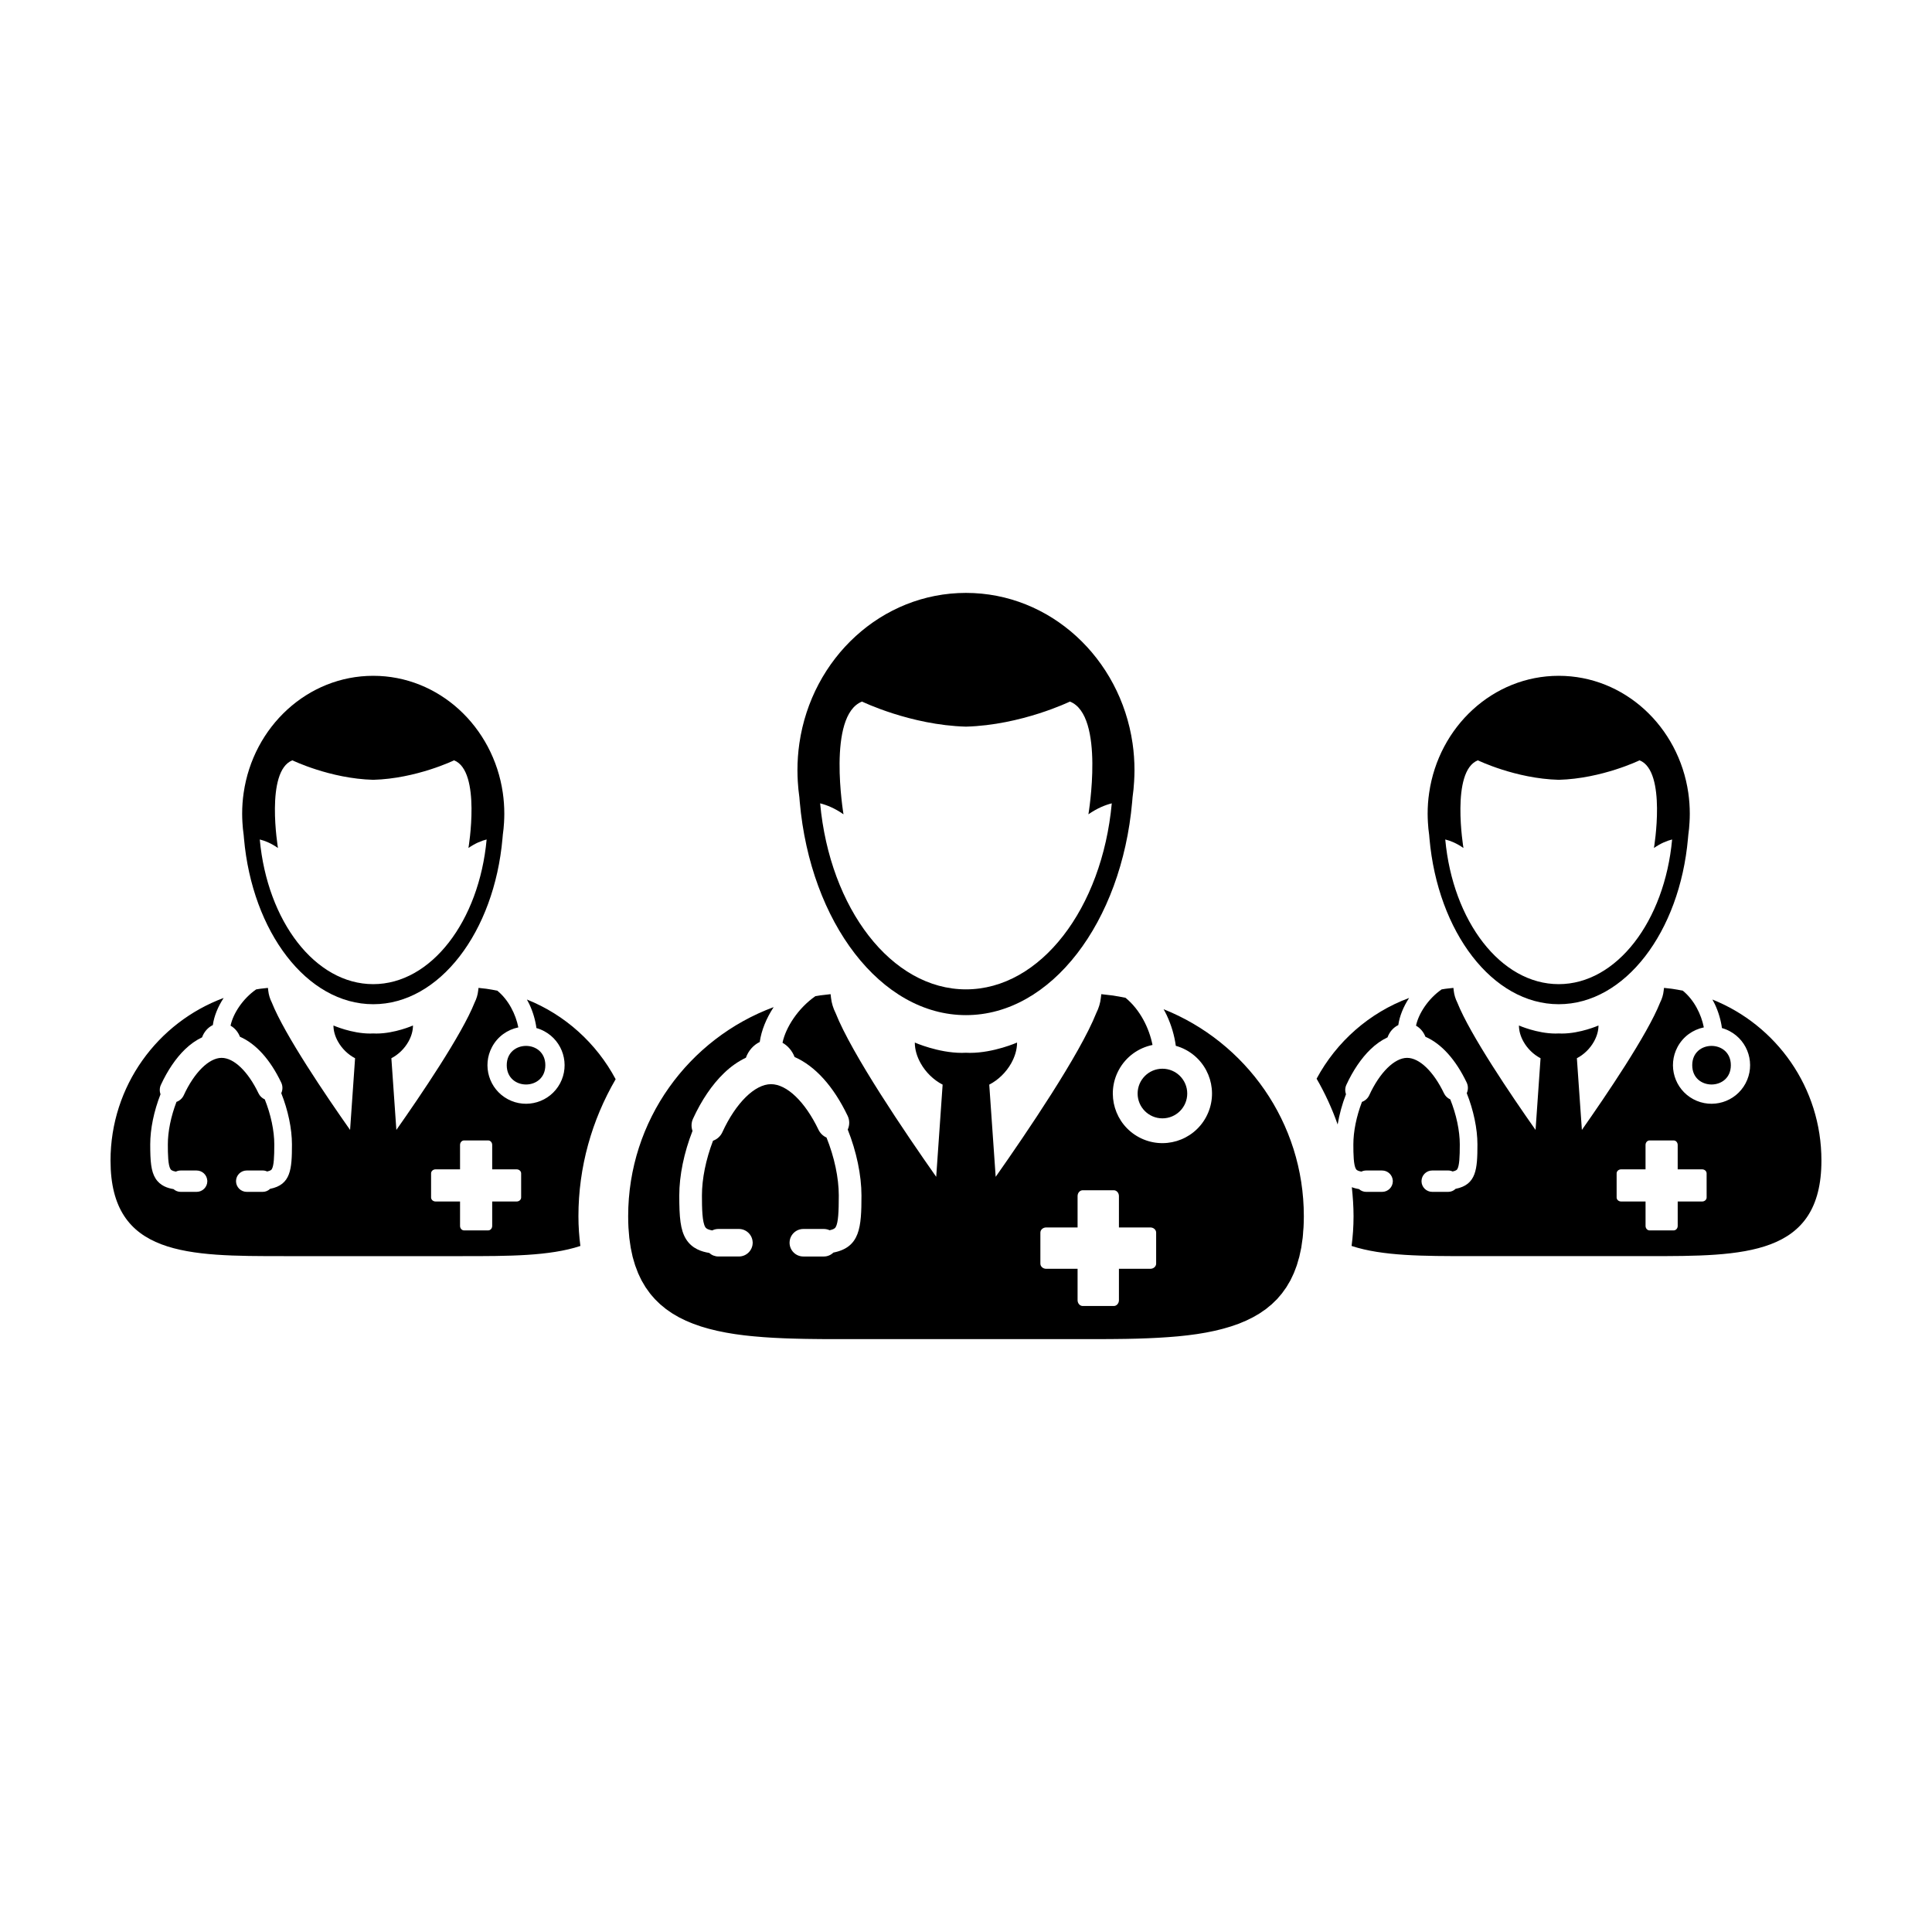
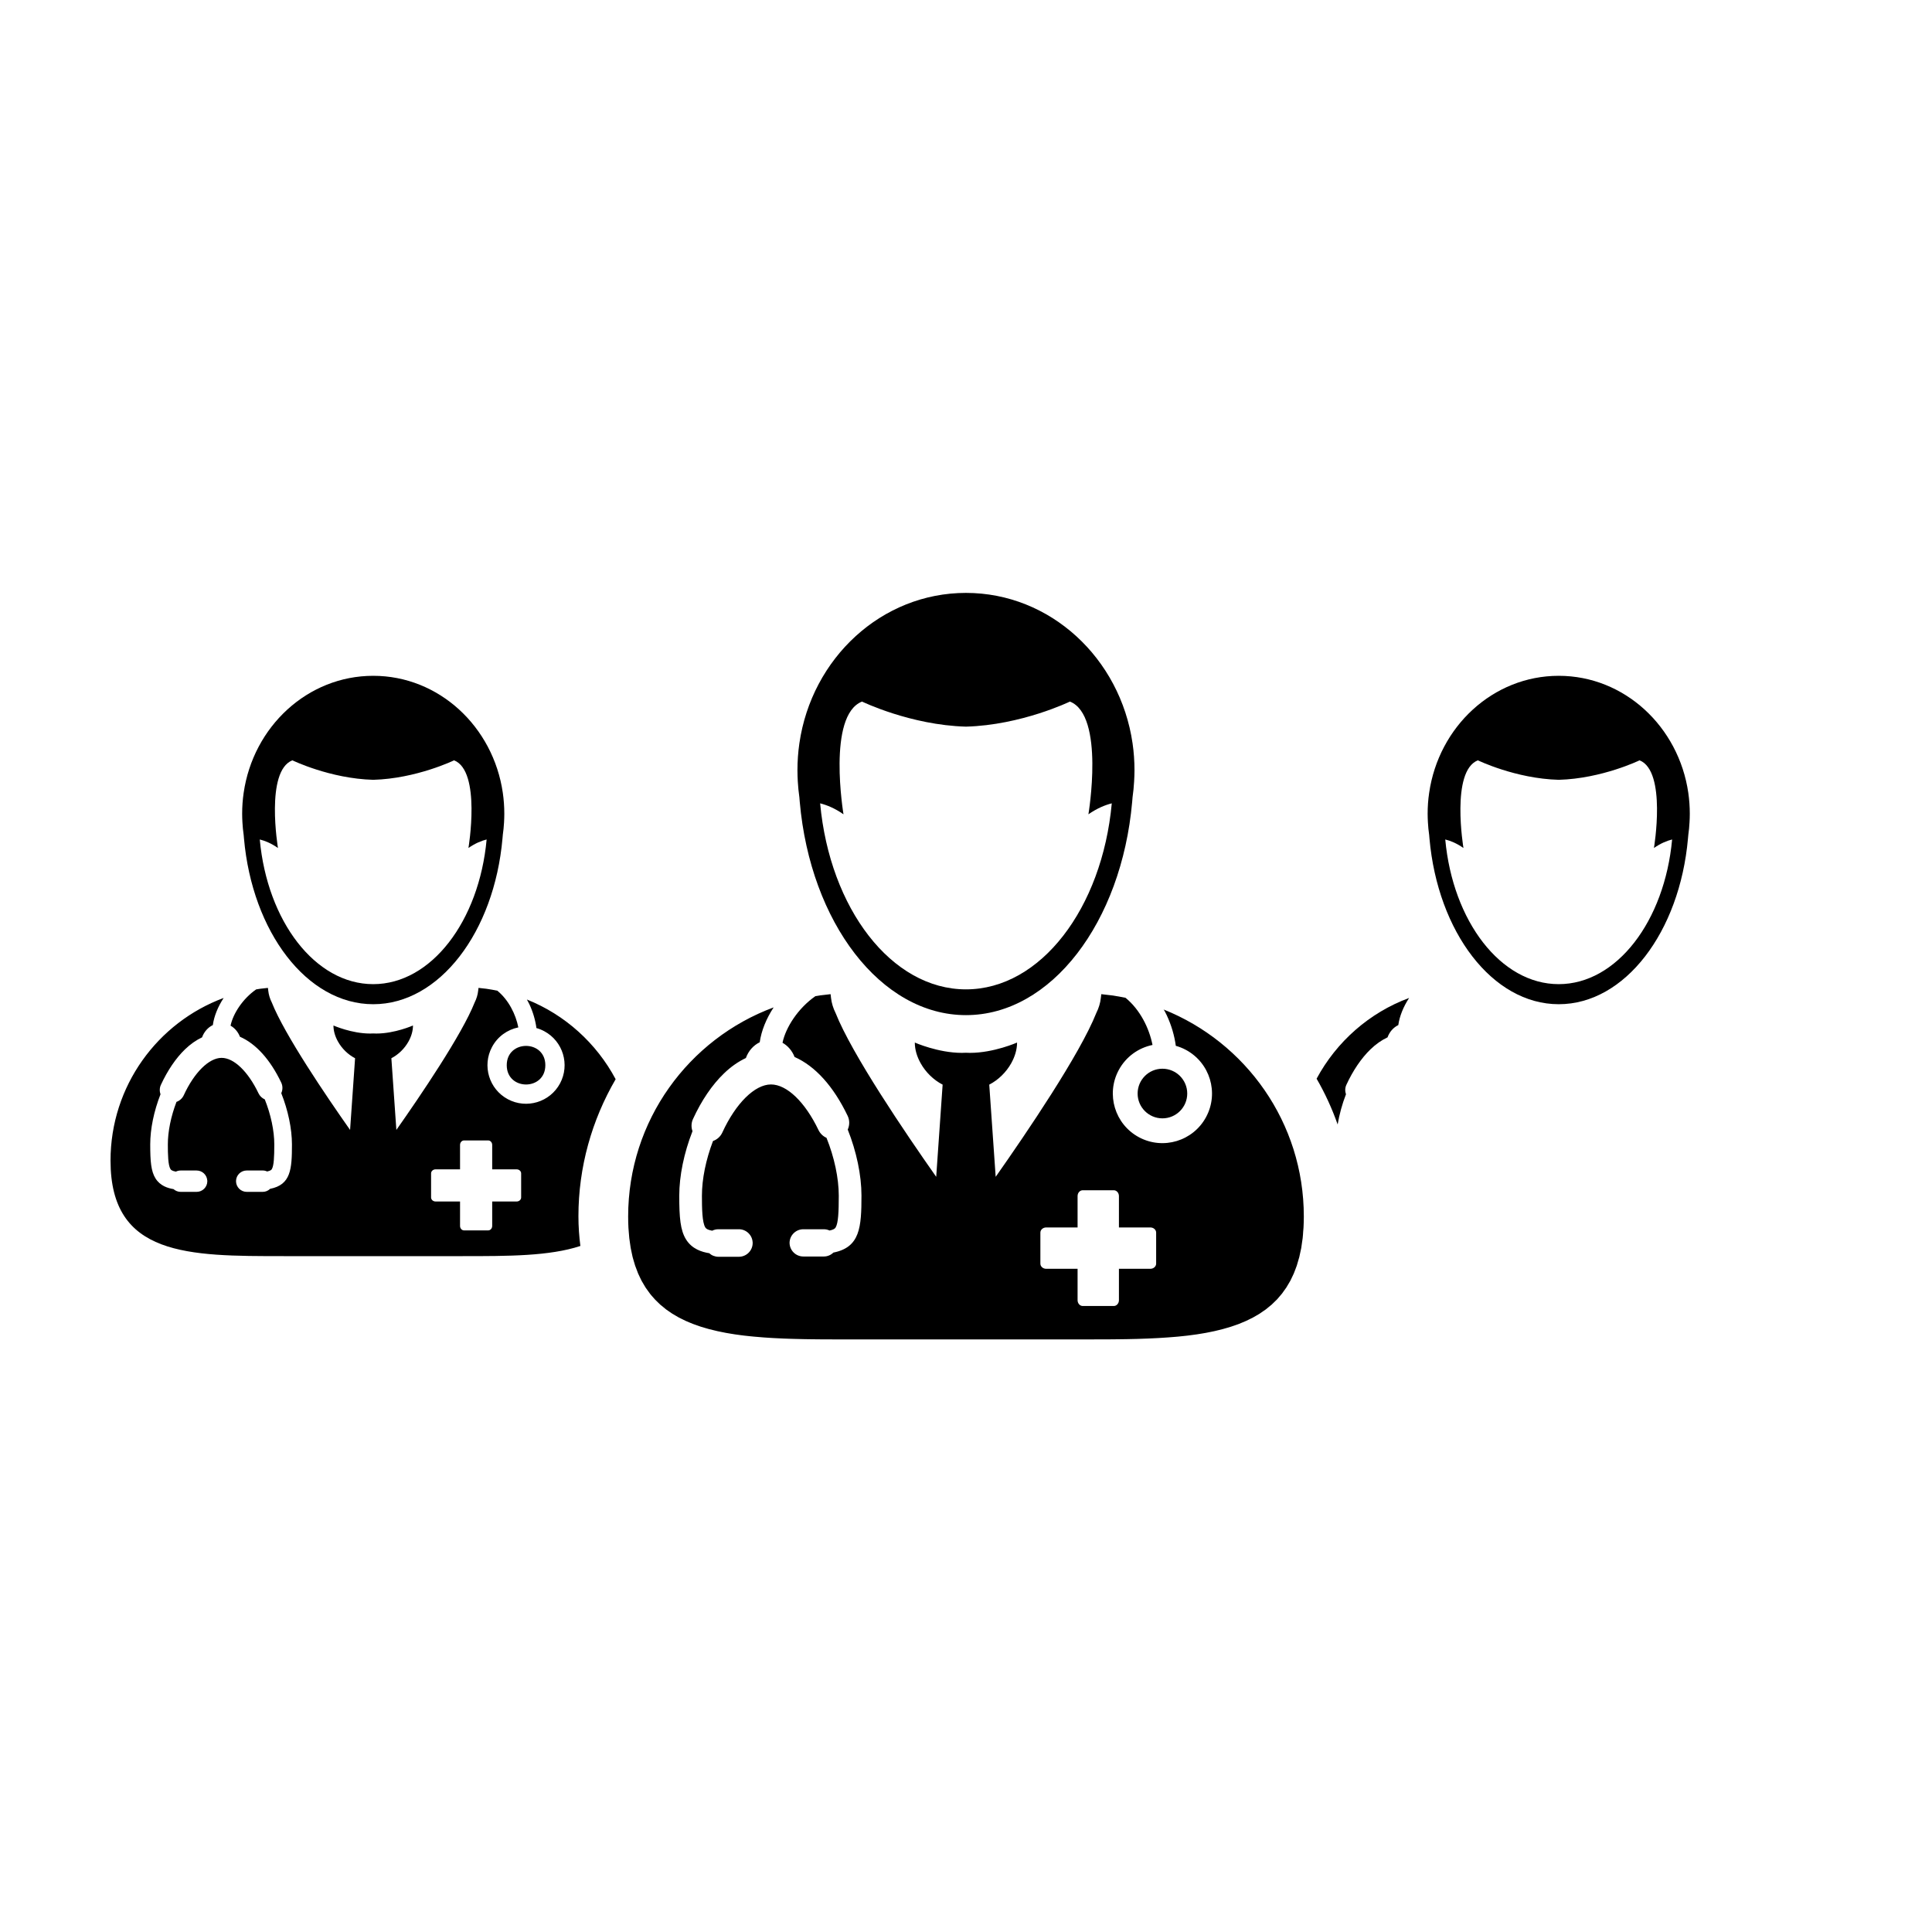
<svg xmlns="http://www.w3.org/2000/svg" fill="#000000" width="800px" height="800px" version="1.1" viewBox="144 144 512 512">
  <g>
-     <path d="m597.81 408.89c0.223 0.402 0.441 0.805 0.645 1.234 0.969 2.07 1.594 4.227 1.879 6.324 0.707 0.195 1.391 0.469 2.062 0.828 4.977 2.66 6.852 8.855 4.188 13.836-2.656 4.973-8.852 6.852-13.836 4.191-4.973-2.664-6.848-8.863-4.188-13.836 1.496-2.797 4.098-4.606 6.973-5.195-0.68-3.457-2.555-7.262-5.562-9.723-0.934-0.191-1.867-0.363-2.82-0.5-0.082-0.004-0.156-0.016-0.242-0.031-0.641-0.082-1.285-0.156-1.93-0.215-0.004 0.066-0.023 0.133-0.023 0.195-0.012 0.188-0.047 0.371-0.07 0.562-0.109 1.078-0.438 2.121-0.941 3.129-3.371 8.5-14.309 24.609-20.73 33.754l-1.328-19c1.875-0.969 3.492-2.559 4.523-4.41 0.746-1.336 1.203-2.793 1.203-4.266 0 0-4.801 2.133-9.703 2.133-0.277 0-0.555-0.016-0.836-0.023-0.281 0.012-0.559 0.023-0.84 0.023-4.898 0-9.699-2.133-9.699-2.133 0 1.477 0.453 2.934 1.199 4.266 1.031 1.848 2.656 3.441 4.527 4.41l-1.324 19c-6.438-9.145-17.359-25.262-20.738-33.754-0.504-1.008-0.82-2.051-0.945-3.129-0.023-0.191-0.055-0.379-0.066-0.562-0.004-0.066-0.023-0.133-0.023-0.195-0.648 0.059-1.293 0.137-1.934 0.215-0.082 0.016-0.16 0.023-0.238 0.031-0.324 0.051-0.641 0.105-0.953 0.156-3.582 2.488-6.125 6.445-6.781 9.609 1.117 0.629 1.996 1.664 2.488 2.934 4.254 1.863 8.027 6.051 10.934 12.133 0.43 0.898 0.43 1.926 0.02 2.82 1.797 4.516 2.832 9.438 2.832 13.582 0 6.57-0.281 10.68-5.785 11.773-0.527 0.52-1.23 0.801-1.969 0.801h-4.231c-1.562 0-2.836-1.27-2.836-2.836v-0.059c0.035-1.535 1.301-2.769 2.836-2.769h4.231c0.406 0 0.812 0.09 1.18 0.262 1.004-0.211 1.168-0.5 1.258-0.656 0.527-0.918 0.641-3.168 0.641-6.519 0-3.617-0.922-7.945-2.527-11.934-0.727-0.316-1.316-0.887-1.652-1.594-2.777-5.805-6.531-9.406-9.789-9.406-3.336 0-7.273 3.891-10.031 9.914-0.379 0.816-1.078 1.445-1.926 1.75-1.477 3.863-2.281 7.848-2.281 11.273 0 2.625 0.055 5.512 0.695 6.531 0.098 0.156 0.293 0.473 1.422 0.68 0.395-0.191 0.828-0.297 1.273-0.297h4.231c1.508 0 2.742 1.18 2.828 2.664l0.012 0.016v0.145c0 1.566-1.27 2.836-2.836 2.836h-4.231c-0.699 0-1.371-0.262-1.891-0.73-0.586-0.102-1.238-0.25-1.906-0.508 0.266 2.535 0.453 5.09 0.453 7.68 0 2.82-0.195 5.426-0.52 7.891 8.203 2.707 19.164 2.695 31.215 2.695h47.336c25.387 0 45.961 0.059 45.961-25.32 0.023-19.352-11.945-35.91-28.879-42.676zm-1.535 52.453c0 0.59-0.527 1.066-1.184 1.066h-6.481v6.473c0 0.66-0.48 1.188-1.062 1.188h-6.394c-0.59 0-1.066-0.527-1.066-1.188v-6.473h-6.477c-0.656 0-1.188-0.48-1.188-1.066v-6.387c0-0.59 0.535-1.066 1.188-1.066h6.473v-6.473c0-0.66 0.48-1.188 1.066-1.188h6.394c0.586 0 1.062 0.527 1.062 1.188v6.473h6.481c0.656 0 1.184 0.48 1.184 1.066z" />
    <path d="m507.19 422.09c1.41-1.367 2.934-2.434 4.523-3.184 0.516-1.445 1.547-2.621 2.852-3.25 0.332-2.383 1.352-4.871 2.863-7.188-10.551 3.906-19.246 11.594-24.516 21.398 2.231 3.844 4.086 7.906 5.578 12.125 0.453-2.629 1.176-5.356 2.211-8.012-0.293-0.816-0.262-1.715 0.102-2.492 1.758-3.809 3.965-7.059 6.387-9.398z" />
    <path d="m522.74 365.21c0.02 0.332 0.051 0.656 0.082 0.977 2.191 24.793 16.691 43.941 34.258 43.941 17.559 0 32.062-19.148 34.254-43.941 0.031-0.324 0.066-0.645 0.09-0.977 0.152-1.074 0.262-2.16 0.316-3.266 0.047-0.75 0.074-1.512 0.074-2.277 0-1.883-0.133-3.738-0.395-5.551-2.543-17.559-16.949-31.02-34.34-31.02s-31.805 13.461-34.336 31.02c-0.273 1.809-0.402 3.668-0.402 5.551 0 0.766 0.035 1.527 0.074 2.277 0.062 1.105 0.164 2.191 0.324 3.266zm12.91-19.715s9.996 4.856 21.426 5.164c11.43-0.312 21.426-5.164 21.426-5.164 7.246 2.856 3.812 23.23 3.812 23.23 1.809-1.258 3.465-1.918 4.816-2.254-1.996 21.648-14.688 38.34-30.059 38.34-15.371 0-28.066-16.691-30.062-38.34 1.355 0.332 3.012 0.992 4.82 2.254 0.008 0-3.426-20.375 3.82-23.23z" />
-     <path d="m602.69 426.29c0 6.816-10.23 6.816-10.23 0 0-6.82 10.23-6.82 10.23 0" />
    <path d="m283.64 408.89c0.223 0.402 0.441 0.805 0.645 1.234 0.969 2.07 1.594 4.227 1.875 6.324 0.707 0.195 1.395 0.469 2.066 0.828 4.977 2.66 6.852 8.855 4.191 13.836-2.66 4.973-8.852 6.852-13.836 4.191-4.977-2.664-6.848-8.863-4.191-13.836 1.492-2.797 4.098-4.606 6.973-5.195-0.68-3.457-2.559-7.262-5.562-9.723-0.934-0.191-1.867-0.363-2.82-0.5-0.074-0.004-0.156-0.016-0.242-0.031-0.637-0.082-1.281-0.156-1.93-0.215 0 0.066-0.02 0.133-0.02 0.195-0.016 0.188-0.047 0.371-0.07 0.562-0.117 1.078-0.438 2.121-0.941 3.129-3.371 8.5-14.309 24.609-20.738 33.754l-1.324-19c1.879-0.969 3.492-2.559 4.527-4.41 0.746-1.336 1.199-2.793 1.199-4.266 0 0-4.797 2.133-9.699 2.133-0.281 0-0.559-0.016-0.836-0.023-0.281 0.012-0.562 0.023-0.84 0.023-4.898 0-9.699-2.133-9.699-2.133 0 1.477 0.453 2.934 1.203 4.266 1.031 1.848 2.656 3.441 4.527 4.41l-1.324 19c-6.438-9.145-17.359-25.262-20.738-33.754-0.504-1.008-0.828-2.051-0.945-3.129-0.023-0.191-0.055-0.379-0.066-0.562-0.004-0.066-0.023-0.133-0.023-0.195-0.645 0.059-1.289 0.137-1.93 0.215-0.082 0.016-0.16 0.023-0.242 0.031-0.316 0.051-0.637 0.105-0.953 0.156-3.578 2.488-6.121 6.445-6.781 9.609 1.117 0.629 1.996 1.664 2.488 2.934 4.254 1.863 8.027 6.051 10.934 12.133 0.43 0.898 0.43 1.926 0.016 2.82 1.797 4.516 2.832 9.438 2.832 13.582 0 6.57-0.281 10.68-5.789 11.773-0.527 0.52-1.23 0.801-1.965 0.801h-4.231c-1.562 0-2.836-1.27-2.836-2.836v-0.059c0.035-1.535 1.293-2.769 2.836-2.769h4.231c0.406 0 0.812 0.09 1.18 0.262 1.008-0.211 1.176-0.5 1.258-0.656 0.527-0.918 0.637-3.168 0.637-6.519 0-3.617-0.918-7.945-2.523-11.934-0.719-0.316-1.316-0.887-1.652-1.594-2.777-5.805-6.523-9.406-9.789-9.406-3.336 0-7.273 3.891-10.031 9.914-0.379 0.816-1.078 1.445-1.926 1.75-1.477 3.863-2.289 7.848-2.289 11.273 0 2.625 0.055 5.512 0.695 6.531 0.098 0.156 0.293 0.473 1.426 0.68 0.395-0.191 0.828-0.297 1.27-0.297h4.231c1.508 0 2.742 1.18 2.828 2.664l0.012 0.016v0.145c0 1.566-1.27 2.836-2.836 2.836h-4.231c-0.695 0-1.371-0.262-1.891-0.73-1.516-0.25-3.535-0.852-4.777-2.84-1.184-1.898-1.395-4.519-1.395-9.004 0-4.098 0.969-8.801 2.727-13.301-0.293-0.816-0.262-1.715 0.102-2.492 1.762-3.812 3.965-7.062 6.387-9.402 1.414-1.367 2.938-2.434 4.523-3.184 0.516-1.445 1.547-2.621 2.852-3.25 0.332-2.383 1.352-4.871 2.867-7.188-17.504 6.488-29.98 23.332-29.98 43.102 0 25.383 20.574 25.32 45.961 25.32h47.34c12.055 0 23.02 0.012 31.215-2.695-0.316-2.465-0.516-5.074-0.516-7.891 0-13.012 3.559-25.484 9.863-36.301-5.082-9.531-13.395-17.07-23.504-21.113zm-1.531 52.453c0 0.59-0.527 1.066-1.188 1.066h-6.484v6.473c0 0.66-0.473 1.188-1.059 1.188h-6.398c-0.59 0-1.062-0.527-1.062-1.188v-6.473h-6.481c-0.656 0-1.195-0.48-1.195-1.066v-6.387c0-0.59 0.535-1.066 1.195-1.066h6.481v-6.473c0-0.66 0.473-1.188 1.062-1.188h6.398c0.586 0 1.059 0.527 1.059 1.188v6.473h6.484c0.656 0 1.188 0.48 1.188 1.066z" />
    <path d="m208.57 365.21c0.02 0.332 0.051 0.656 0.086 0.977 2.188 24.793 16.691 43.941 34.258 43.941 17.559 0 32.062-19.148 34.254-43.941 0.031-0.324 0.059-0.645 0.086-0.977 0.156-1.074 0.262-2.16 0.324-3.266 0.039-0.75 0.07-1.512 0.07-2.277 0-1.883-0.133-3.738-0.395-5.551-2.539-17.559-16.949-31.02-34.34-31.02-17.398 0-31.805 13.461-34.34 31.02-0.266 1.809-0.398 3.668-0.398 5.551 0 0.766 0.031 1.527 0.074 2.277 0.059 1.105 0.164 2.191 0.32 3.266zm12.914-19.715s9.996 4.856 21.426 5.164c11.426-0.312 21.426-5.164 21.426-5.164 7.246 2.856 3.809 23.23 3.809 23.23 1.809-1.258 3.465-1.918 4.82-2.254-1.996 21.648-14.691 38.34-30.059 38.34-15.371 0-28.074-16.691-30.062-38.34 1.352 0.332 3.012 0.992 4.82 2.254 0.008 0-3.43-20.375 3.82-23.23z" />
    <path d="m288.52 426.29c0 6.816-10.227 6.816-10.227 0 0-6.82 10.227-6.82 10.227 0" />
-     <path d="m452.36 411.44c0.289 0.523 0.57 1.031 0.828 1.582 1.246 2.664 2.051 5.438 2.414 8.133 0.906 0.25 1.789 0.598 2.648 1.059 6.402 3.426 8.816 11.387 5.387 17.789-3.422 6.398-11.387 8.805-17.785 5.387-6.402-3.426-8.812-11.391-5.387-17.789 1.918-3.586 5.266-5.918 8.961-6.676-0.875-4.445-3.285-9.336-7.148-12.5-1.199-0.242-2.402-0.465-3.629-0.637-0.102-0.012-0.207-0.02-0.312-0.035-0.816-0.105-1.648-0.207-2.481-0.289-0.004 0.09-0.031 0.172-0.031 0.25-0.016 0.246-0.055 0.488-0.09 0.734-0.145 1.379-0.562 2.727-1.211 4.019-4.332 10.922-18.391 31.641-26.66 43.402l-1.703-24.43c2.414-1.246 4.492-3.289 5.824-5.672 0.953-1.715 1.547-3.582 1.547-5.481 0 0-6.176 2.734-12.473 2.734-0.363 0-0.715-0.016-1.078-0.031-0.363 0.016-0.719 0.031-1.082 0.031-6.297 0-12.465-2.734-12.465-2.734 0 1.898 0.586 3.769 1.547 5.481 1.328 2.383 3.41 4.43 5.824 5.672l-1.703 24.43c-8.273-11.766-22.324-32.477-26.66-43.402-0.645-1.293-1.059-2.637-1.215-4.019-0.031-0.246-0.07-0.488-0.082-0.734-0.004-0.082-0.031-0.16-0.031-0.25-0.836 0.082-1.664 0.176-2.488 0.289-0.105 0.016-0.207 0.023-0.309 0.035-0.414 0.059-0.82 0.137-1.23 0.203-4.602 3.203-7.871 8.293-8.715 12.352 1.441 0.812 2.57 2.137 3.199 3.769 5.465 2.402 10.324 7.785 14.066 15.598 0.551 1.16 0.551 2.473 0.02 3.633 2.316 5.793 3.641 12.133 3.641 17.469 0 8.445-0.367 13.734-7.441 15.133-0.68 0.664-1.578 1.039-2.527 1.039h-5.438c-2.012 0-3.648-1.637-3.648-3.648l0.004-0.074v-0.012c0.039-1.969 1.668-3.562 3.641-3.562h5.438c0.523 0 1.043 0.117 1.523 0.336 1.289-0.273 1.508-0.641 1.621-0.84 0.68-1.176 0.816-4.082 0.816-8.379 0-4.648-1.18-10.211-3.254-15.348-0.926-0.406-1.676-1.145-2.117-2.055-3.57-7.453-8.398-12.086-12.594-12.086-4.289 0-9.344 4.996-12.891 12.734-0.484 1.059-1.379 1.867-2.473 2.254-1.895 4.957-2.938 10.09-2.938 14.5 0 3.375 0.066 7.078 0.891 8.395 0.125 0.203 0.371 0.605 1.832 0.875 0.504-0.258 1.059-0.387 1.637-0.387h5.438c1.934 0 3.527 1.523 3.637 3.43l0.012 0.02v0.195c0 2.004-1.637 3.648-3.648 3.648h-5.438c-0.898 0-1.758-0.336-2.43-0.945-1.953-0.316-4.551-1.09-6.144-3.656-1.516-2.438-1.793-5.809-1.793-11.574 0-5.266 1.246-11.32 3.508-17.105-0.379-1.055-0.336-2.203 0.125-3.211 2.246-4.906 5.078-9.082 8.203-12.082 1.812-1.762 3.773-3.133 5.82-4.098 0.66-1.859 1.984-3.359 3.668-4.176 0.434-3.059 1.734-6.254 3.688-9.238-22.512 8.34-38.555 29.996-38.555 55.414 0 1.02 0.023 2 0.074 2.957 0.016 0.371 0.059 0.727 0.086 1.09 0.047 0.562 0.082 1.145 0.141 1.688 0.039 0.387 0.105 0.754 0.16 1.137 0.07 0.488 0.125 0.988 0.211 1.457 0.07 0.406 0.168 0.781 0.246 1.176 0.09 0.414 0.168 0.848 0.266 1.246 0.105 0.418 0.238 0.805 0.352 1.211 0.105 0.348 0.195 0.711 0.309 1.043 0.133 0.402 0.293 0.777 0.441 1.16 0.117 0.312 0.223 0.629 0.352 0.934 0.156 0.371 0.336 0.727 0.508 1.082 0.137 0.289 0.266 0.578 0.414 0.855 0.188 0.344 0.387 0.664 0.586 0.992 0.156 0.266 0.309 0.539 0.469 0.797 0.211 0.324 0.441 0.629 0.676 0.941 0.172 0.238 0.328 0.48 0.508 0.707 0.238 0.312 0.504 0.594 0.762 0.891 0.18 0.203 0.352 0.418 0.535 0.613 0.266 0.289 0.555 0.551 0.836 0.82 0.191 0.188 0.379 0.383 0.578 0.559 0.289 0.258 0.598 0.5 0.902 0.734 0.211 0.172 0.414 0.348 0.625 0.52 0.316 0.23 0.645 0.449 0.973 0.672 0.223 0.152 0.434 0.316 0.672 0.465 0.328 0.211 0.676 0.398 1.02 0.594 0.246 0.141 0.484 0.293 0.73 0.43 0.352 0.188 0.715 0.359 1.078 0.527 0.258 0.125 0.508 0.262 0.77 0.379 0.371 0.172 0.754 0.324 1.145 0.484 0.266 0.105 0.527 0.227 0.805 0.328 0.387 0.145 0.789 0.289 1.188 0.418 0.281 0.105 0.559 0.207 0.852 0.301 0.406 0.133 0.832 0.246 1.246 0.367 0.297 0.09 0.59 0.176 0.887 0.258 0.422 0.117 0.863 0.215 1.293 0.316 0.309 0.082 0.613 0.156 0.926 0.227 0.434 0.098 0.871 0.18 1.309 0.266 0.332 0.07 0.66 0.137 1.004 0.203 0.438 0.082 0.902 0.152 1.352 0.227 0.344 0.055 0.684 0.117 1.031 0.168 0.465 0.074 0.941 0.125 1.41 0.191 0.352 0.051 0.699 0.102 1.055 0.137 0.473 0.059 0.957 0.105 1.438 0.156 0.367 0.039 0.73 0.082 1.102 0.109 0.473 0.047 0.961 0.086 1.449 0.121 0.387 0.031 0.77 0.066 1.16 0.098 0.488 0.035 0.973 0.066 1.465 0.098 0.402 0.023 0.805 0.055 1.215 0.074 0.484 0.031 0.977 0.051 1.473 0.07 0.422 0.02 0.84 0.047 1.273 0.059 0.48 0.02 0.969 0.035 1.461 0.051 0.441 0.016 0.891 0.031 1.344 0.039 0.48 0.016 0.961 0.023 1.449 0.035 0.469 0.012 0.934 0.02 1.406 0.031 0.504 0.012 1.008 0.016 1.516 0.02 0.457 0.004 0.91 0.016 1.375 0.016 0.539 0.004 1.09 0.012 1.637 0.016 0.438 0 0.875 0.004 1.32 0.004 0.535 0 1.078 0.004 1.621 0.004 0.473 0 0.953 0.004 1.438 0.004h1.809 0.906 0.457l30.438-0.004h30.43 0.465 0.906 1.805c0.484 0 0.957-0.004 1.441-0.004 0.539 0 1.082-0.004 1.617-0.004 0.441 0 0.887-0.004 1.328-0.004 0.543-0.004 1.09-0.012 1.629-0.016 0.469 0 0.934-0.012 1.387-0.016 0.504-0.004 1.008-0.012 1.508-0.02 0.492-0.012 0.973-0.02 1.461-0.031 0.465-0.012 0.926-0.02 1.379-0.031 0.488-0.016 0.973-0.031 1.457-0.051 0.449-0.016 0.902-0.023 1.344-0.047 0.48-0.016 0.945-0.039 1.414-0.066 0.441-0.02 0.887-0.035 1.324-0.066 0.469-0.02 0.922-0.055 1.379-0.086 0.434-0.023 0.871-0.055 1.293-0.086 0.453-0.031 0.898-0.074 1.344-0.105 0.422-0.035 0.852-0.066 1.258-0.105 0.441-0.047 0.875-0.098 1.316-0.137 0.414-0.047 0.828-0.09 1.234-0.133 0.43-0.055 0.848-0.109 1.273-0.168 0.395-0.055 0.797-0.105 1.184-0.16 0.43-0.066 0.848-0.137 1.27-0.207 0.367-0.066 0.746-0.117 1.117-0.188 0.418-0.082 0.828-0.16 1.234-0.246 0.359-0.074 0.727-0.141 1.078-0.223 0.398-0.09 0.781-0.188 1.168-0.281 0.348-0.09 0.711-0.168 1.055-0.266 0.383-0.102 0.746-0.211 1.125-0.324 0.336-0.102 0.684-0.191 1.012-0.301 0.367-0.117 0.727-0.25 1.082-0.371 0.316-0.109 0.648-0.223 0.961-0.336 0.348-0.137 0.691-0.289 1.031-0.434 0.309-0.125 0.621-0.246 0.918-0.383 0.336-0.145 0.66-0.316 0.988-0.484 0.293-0.141 0.578-0.277 0.863-0.43 0.316-0.172 0.629-0.363 0.945-0.543 0.266-0.156 0.535-0.312 0.801-0.473 0.309-0.191 0.59-0.402 0.883-0.609 0.258-0.176 0.52-0.336 0.762-0.523 0.281-0.211 0.543-0.441 0.816-0.672 0.238-0.191 0.484-0.379 0.711-0.578 0.266-0.238 0.516-0.492 0.762-0.742 0.223-0.211 0.449-0.414 0.66-0.637 0.242-0.262 0.469-0.539 0.699-0.816 0.203-0.23 0.406-0.453 0.594-0.695 0.23-0.289 0.434-0.59 0.641-0.891 0.18-0.25 0.367-0.5 0.539-0.754 0.203-0.316 0.387-0.648 0.574-0.973 0.156-0.277 0.328-0.535 0.484-0.816 0.176-0.332 0.332-0.695 0.5-1.043 0.141-0.301 0.297-0.586 0.422-0.898 0.156-0.359 0.289-0.742 0.43-1.113 0.117-0.328 0.258-0.645 0.367-0.984 0.133-0.398 0.242-0.82 0.359-1.238 0.102-0.336 0.211-0.66 0.297-1.008 0.109-0.449 0.195-0.922 0.297-1.379 0.074-0.348 0.16-0.684 0.227-1.043 0.086-0.492 0.145-1.02 0.215-1.531 0.055-0.359 0.109-0.699 0.156-1.062 0.066-0.562 0.102-1.16 0.137-1.754 0.031-0.344 0.066-0.672 0.09-1.023 0.051-0.953 0.082-1.941 0.082-2.957 0.004-24.883-15.383-46.168-37.164-54.867zm-1.969 67.434c0 0.754-0.691 1.371-1.535 1.371h-8.328v8.324c0 0.848-0.613 1.535-1.367 1.535h-8.219c-0.754 0-1.371-0.691-1.371-1.535v-8.324h-8.324c-0.848 0-1.535-0.613-1.535-1.371v-8.219c0-0.75 0.691-1.367 1.535-1.367h8.324v-8.324c0-0.848 0.613-1.535 1.371-1.535h8.219c0.746 0 1.367 0.691 1.367 1.535v8.324h8.328c0.848 0 1.535 0.613 1.535 1.367z" />
+     <path d="m452.36 411.44c0.289 0.523 0.57 1.031 0.828 1.582 1.246 2.664 2.051 5.438 2.414 8.133 0.906 0.25 1.789 0.598 2.648 1.059 6.402 3.426 8.816 11.387 5.387 17.789-3.422 6.398-11.387 8.805-17.785 5.387-6.402-3.426-8.812-11.391-5.387-17.789 1.918-3.586 5.266-5.918 8.961-6.676-0.875-4.445-3.285-9.336-7.148-12.5-1.199-0.242-2.402-0.465-3.629-0.637-0.102-0.012-0.207-0.02-0.312-0.035-0.816-0.105-1.648-0.207-2.481-0.289-0.004 0.09-0.031 0.172-0.031 0.25-0.016 0.246-0.055 0.488-0.09 0.734-0.145 1.379-0.562 2.727-1.211 4.019-4.332 10.922-18.391 31.641-26.66 43.402l-1.703-24.43c2.414-1.246 4.492-3.289 5.824-5.672 0.953-1.715 1.547-3.582 1.547-5.481 0 0-6.176 2.734-12.473 2.734-0.363 0-0.715-0.016-1.078-0.031-0.363 0.016-0.719 0.031-1.082 0.031-6.297 0-12.465-2.734-12.465-2.734 0 1.898 0.586 3.769 1.547 5.481 1.328 2.383 3.41 4.43 5.824 5.672l-1.703 24.43c-8.273-11.766-22.324-32.477-26.66-43.402-0.645-1.293-1.059-2.637-1.215-4.019-0.031-0.246-0.07-0.488-0.082-0.734-0.004-0.082-0.031-0.16-0.031-0.25-0.836 0.082-1.664 0.176-2.488 0.289-0.105 0.016-0.207 0.023-0.309 0.035-0.414 0.059-0.82 0.137-1.23 0.203-4.602 3.203-7.871 8.293-8.715 12.352 1.441 0.812 2.57 2.137 3.199 3.769 5.465 2.402 10.324 7.785 14.066 15.598 0.551 1.16 0.551 2.473 0.02 3.633 2.316 5.793 3.641 12.133 3.641 17.469 0 8.445-0.367 13.734-7.441 15.133-0.68 0.664-1.578 1.039-2.527 1.039h-5.438c-2.012 0-3.648-1.637-3.648-3.648v-0.012c0.039-1.969 1.668-3.562 3.641-3.562h5.438c0.523 0 1.043 0.117 1.523 0.336 1.289-0.273 1.508-0.641 1.621-0.84 0.68-1.176 0.816-4.082 0.816-8.379 0-4.648-1.18-10.211-3.254-15.348-0.926-0.406-1.676-1.145-2.117-2.055-3.57-7.453-8.398-12.086-12.594-12.086-4.289 0-9.344 4.996-12.891 12.734-0.484 1.059-1.379 1.867-2.473 2.254-1.895 4.957-2.938 10.09-2.938 14.5 0 3.375 0.066 7.078 0.891 8.395 0.125 0.203 0.371 0.605 1.832 0.875 0.504-0.258 1.059-0.387 1.637-0.387h5.438c1.934 0 3.527 1.523 3.637 3.43l0.012 0.02v0.195c0 2.004-1.637 3.648-3.648 3.648h-5.438c-0.898 0-1.758-0.336-2.43-0.945-1.953-0.316-4.551-1.09-6.144-3.656-1.516-2.438-1.793-5.809-1.793-11.574 0-5.266 1.246-11.32 3.508-17.105-0.379-1.055-0.336-2.203 0.125-3.211 2.246-4.906 5.078-9.082 8.203-12.082 1.812-1.762 3.773-3.133 5.82-4.098 0.66-1.859 1.984-3.359 3.668-4.176 0.434-3.059 1.734-6.254 3.688-9.238-22.512 8.34-38.555 29.996-38.555 55.414 0 1.02 0.023 2 0.074 2.957 0.016 0.371 0.059 0.727 0.086 1.09 0.047 0.562 0.082 1.145 0.141 1.688 0.039 0.387 0.105 0.754 0.16 1.137 0.07 0.488 0.125 0.988 0.211 1.457 0.07 0.406 0.168 0.781 0.246 1.176 0.09 0.414 0.168 0.848 0.266 1.246 0.105 0.418 0.238 0.805 0.352 1.211 0.105 0.348 0.195 0.711 0.309 1.043 0.133 0.402 0.293 0.777 0.441 1.16 0.117 0.312 0.223 0.629 0.352 0.934 0.156 0.371 0.336 0.727 0.508 1.082 0.137 0.289 0.266 0.578 0.414 0.855 0.188 0.344 0.387 0.664 0.586 0.992 0.156 0.266 0.309 0.539 0.469 0.797 0.211 0.324 0.441 0.629 0.676 0.941 0.172 0.238 0.328 0.48 0.508 0.707 0.238 0.312 0.504 0.594 0.762 0.891 0.18 0.203 0.352 0.418 0.535 0.613 0.266 0.289 0.555 0.551 0.836 0.82 0.191 0.188 0.379 0.383 0.578 0.559 0.289 0.258 0.598 0.5 0.902 0.734 0.211 0.172 0.414 0.348 0.625 0.52 0.316 0.23 0.645 0.449 0.973 0.672 0.223 0.152 0.434 0.316 0.672 0.465 0.328 0.211 0.676 0.398 1.02 0.594 0.246 0.141 0.484 0.293 0.73 0.43 0.352 0.188 0.715 0.359 1.078 0.527 0.258 0.125 0.508 0.262 0.77 0.379 0.371 0.172 0.754 0.324 1.145 0.484 0.266 0.105 0.527 0.227 0.805 0.328 0.387 0.145 0.789 0.289 1.188 0.418 0.281 0.105 0.559 0.207 0.852 0.301 0.406 0.133 0.832 0.246 1.246 0.367 0.297 0.09 0.59 0.176 0.887 0.258 0.422 0.117 0.863 0.215 1.293 0.316 0.309 0.082 0.613 0.156 0.926 0.227 0.434 0.098 0.871 0.18 1.309 0.266 0.332 0.07 0.66 0.137 1.004 0.203 0.438 0.082 0.902 0.152 1.352 0.227 0.344 0.055 0.684 0.117 1.031 0.168 0.465 0.074 0.941 0.125 1.41 0.191 0.352 0.051 0.699 0.102 1.055 0.137 0.473 0.059 0.957 0.105 1.438 0.156 0.367 0.039 0.73 0.082 1.102 0.109 0.473 0.047 0.961 0.086 1.449 0.121 0.387 0.031 0.77 0.066 1.16 0.098 0.488 0.035 0.973 0.066 1.465 0.098 0.402 0.023 0.805 0.055 1.215 0.074 0.484 0.031 0.977 0.051 1.473 0.07 0.422 0.02 0.84 0.047 1.273 0.059 0.48 0.02 0.969 0.035 1.461 0.051 0.441 0.016 0.891 0.031 1.344 0.039 0.48 0.016 0.961 0.023 1.449 0.035 0.469 0.012 0.934 0.02 1.406 0.031 0.504 0.012 1.008 0.016 1.516 0.02 0.457 0.004 0.91 0.016 1.375 0.016 0.539 0.004 1.09 0.012 1.637 0.016 0.438 0 0.875 0.004 1.32 0.004 0.535 0 1.078 0.004 1.621 0.004 0.473 0 0.953 0.004 1.438 0.004h1.809 0.906 0.457l30.438-0.004h30.43 0.465 0.906 1.805c0.484 0 0.957-0.004 1.441-0.004 0.539 0 1.082-0.004 1.617-0.004 0.441 0 0.887-0.004 1.328-0.004 0.543-0.004 1.09-0.012 1.629-0.016 0.469 0 0.934-0.012 1.387-0.016 0.504-0.004 1.008-0.012 1.508-0.02 0.492-0.012 0.973-0.02 1.461-0.031 0.465-0.012 0.926-0.02 1.379-0.031 0.488-0.016 0.973-0.031 1.457-0.051 0.449-0.016 0.902-0.023 1.344-0.047 0.48-0.016 0.945-0.039 1.414-0.066 0.441-0.02 0.887-0.035 1.324-0.066 0.469-0.02 0.922-0.055 1.379-0.086 0.434-0.023 0.871-0.055 1.293-0.086 0.453-0.031 0.898-0.074 1.344-0.105 0.422-0.035 0.852-0.066 1.258-0.105 0.441-0.047 0.875-0.098 1.316-0.137 0.414-0.047 0.828-0.09 1.234-0.133 0.43-0.055 0.848-0.109 1.273-0.168 0.395-0.055 0.797-0.105 1.184-0.16 0.43-0.066 0.848-0.137 1.27-0.207 0.367-0.066 0.746-0.117 1.117-0.188 0.418-0.082 0.828-0.16 1.234-0.246 0.359-0.074 0.727-0.141 1.078-0.223 0.398-0.09 0.781-0.188 1.168-0.281 0.348-0.09 0.711-0.168 1.055-0.266 0.383-0.102 0.746-0.211 1.125-0.324 0.336-0.102 0.684-0.191 1.012-0.301 0.367-0.117 0.727-0.25 1.082-0.371 0.316-0.109 0.648-0.223 0.961-0.336 0.348-0.137 0.691-0.289 1.031-0.434 0.309-0.125 0.621-0.246 0.918-0.383 0.336-0.145 0.66-0.316 0.988-0.484 0.293-0.141 0.578-0.277 0.863-0.43 0.316-0.172 0.629-0.363 0.945-0.543 0.266-0.156 0.535-0.312 0.801-0.473 0.309-0.191 0.59-0.402 0.883-0.609 0.258-0.176 0.52-0.336 0.762-0.523 0.281-0.211 0.543-0.441 0.816-0.672 0.238-0.191 0.484-0.379 0.711-0.578 0.266-0.238 0.516-0.492 0.762-0.742 0.223-0.211 0.449-0.414 0.66-0.637 0.242-0.262 0.469-0.539 0.699-0.816 0.203-0.23 0.406-0.453 0.594-0.695 0.23-0.289 0.434-0.59 0.641-0.891 0.18-0.25 0.367-0.5 0.539-0.754 0.203-0.316 0.387-0.648 0.574-0.973 0.156-0.277 0.328-0.535 0.484-0.816 0.176-0.332 0.332-0.695 0.5-1.043 0.141-0.301 0.297-0.586 0.422-0.898 0.156-0.359 0.289-0.742 0.43-1.113 0.117-0.328 0.258-0.645 0.367-0.984 0.133-0.398 0.242-0.82 0.359-1.238 0.102-0.336 0.211-0.66 0.297-1.008 0.109-0.449 0.195-0.922 0.297-1.379 0.074-0.348 0.16-0.684 0.227-1.043 0.086-0.492 0.145-1.02 0.215-1.531 0.055-0.359 0.109-0.699 0.156-1.062 0.066-0.562 0.102-1.16 0.137-1.754 0.031-0.344 0.066-0.672 0.09-1.023 0.051-0.953 0.082-1.941 0.082-2.957 0.004-24.883-15.383-46.168-37.164-54.867zm-1.969 67.434c0 0.754-0.691 1.371-1.535 1.371h-8.328v8.324c0 0.848-0.613 1.535-1.367 1.535h-8.219c-0.754 0-1.371-0.691-1.371-1.535v-8.324h-8.324c-0.848 0-1.535-0.613-1.535-1.371v-8.219c0-0.75 0.691-1.367 1.535-1.367h8.324v-8.324c0-0.848 0.613-1.535 1.371-1.535h8.219c0.746 0 1.367 0.691 1.367 1.535v8.324h8.328c0.848 0 1.535 0.613 1.535 1.367z" />
    <path d="m355.84 355.27c0.031 0.422 0.07 0.84 0.105 1.258 2.816 31.871 21.461 56.492 44.047 56.492 22.582 0 41.23-24.621 44.043-56.492 0.039-0.418 0.074-0.836 0.105-1.258 0.203-1.379 0.332-2.781 0.414-4.203 0.055-0.969 0.098-1.945 0.098-2.926 0-2.422-0.172-4.805-0.508-7.133-3.266-22.574-21.789-39.883-44.152-39.883-22.363 0-40.891 17.305-44.152 39.883-0.336 2.328-0.508 4.711-0.508 7.133 0 0.984 0.039 1.961 0.09 2.926 0.082 1.422 0.219 2.824 0.418 4.203zm16.605-25.348s12.855 6.242 27.547 6.644c14.695-0.402 27.547-6.644 27.547-6.644 9.316 3.672 4.902 29.871 4.902 29.875 2.332-1.621 4.457-2.469 6.191-2.902-2.559 27.836-18.879 49.297-38.641 49.297-19.758 0-36.086-21.461-38.648-49.297 1.734 0.434 3.875 1.281 6.191 2.902 0.004-0.004-4.41-26.199 4.91-29.875z" />
    <path d="m458.63 433.8c0 3.629-2.945 6.574-6.574 6.574-3.633 0-6.574-2.945-6.574-6.574 0-3.633 2.941-6.578 6.574-6.578 3.629 0 6.574 2.945 6.574 6.578" />
  </g>
</svg>